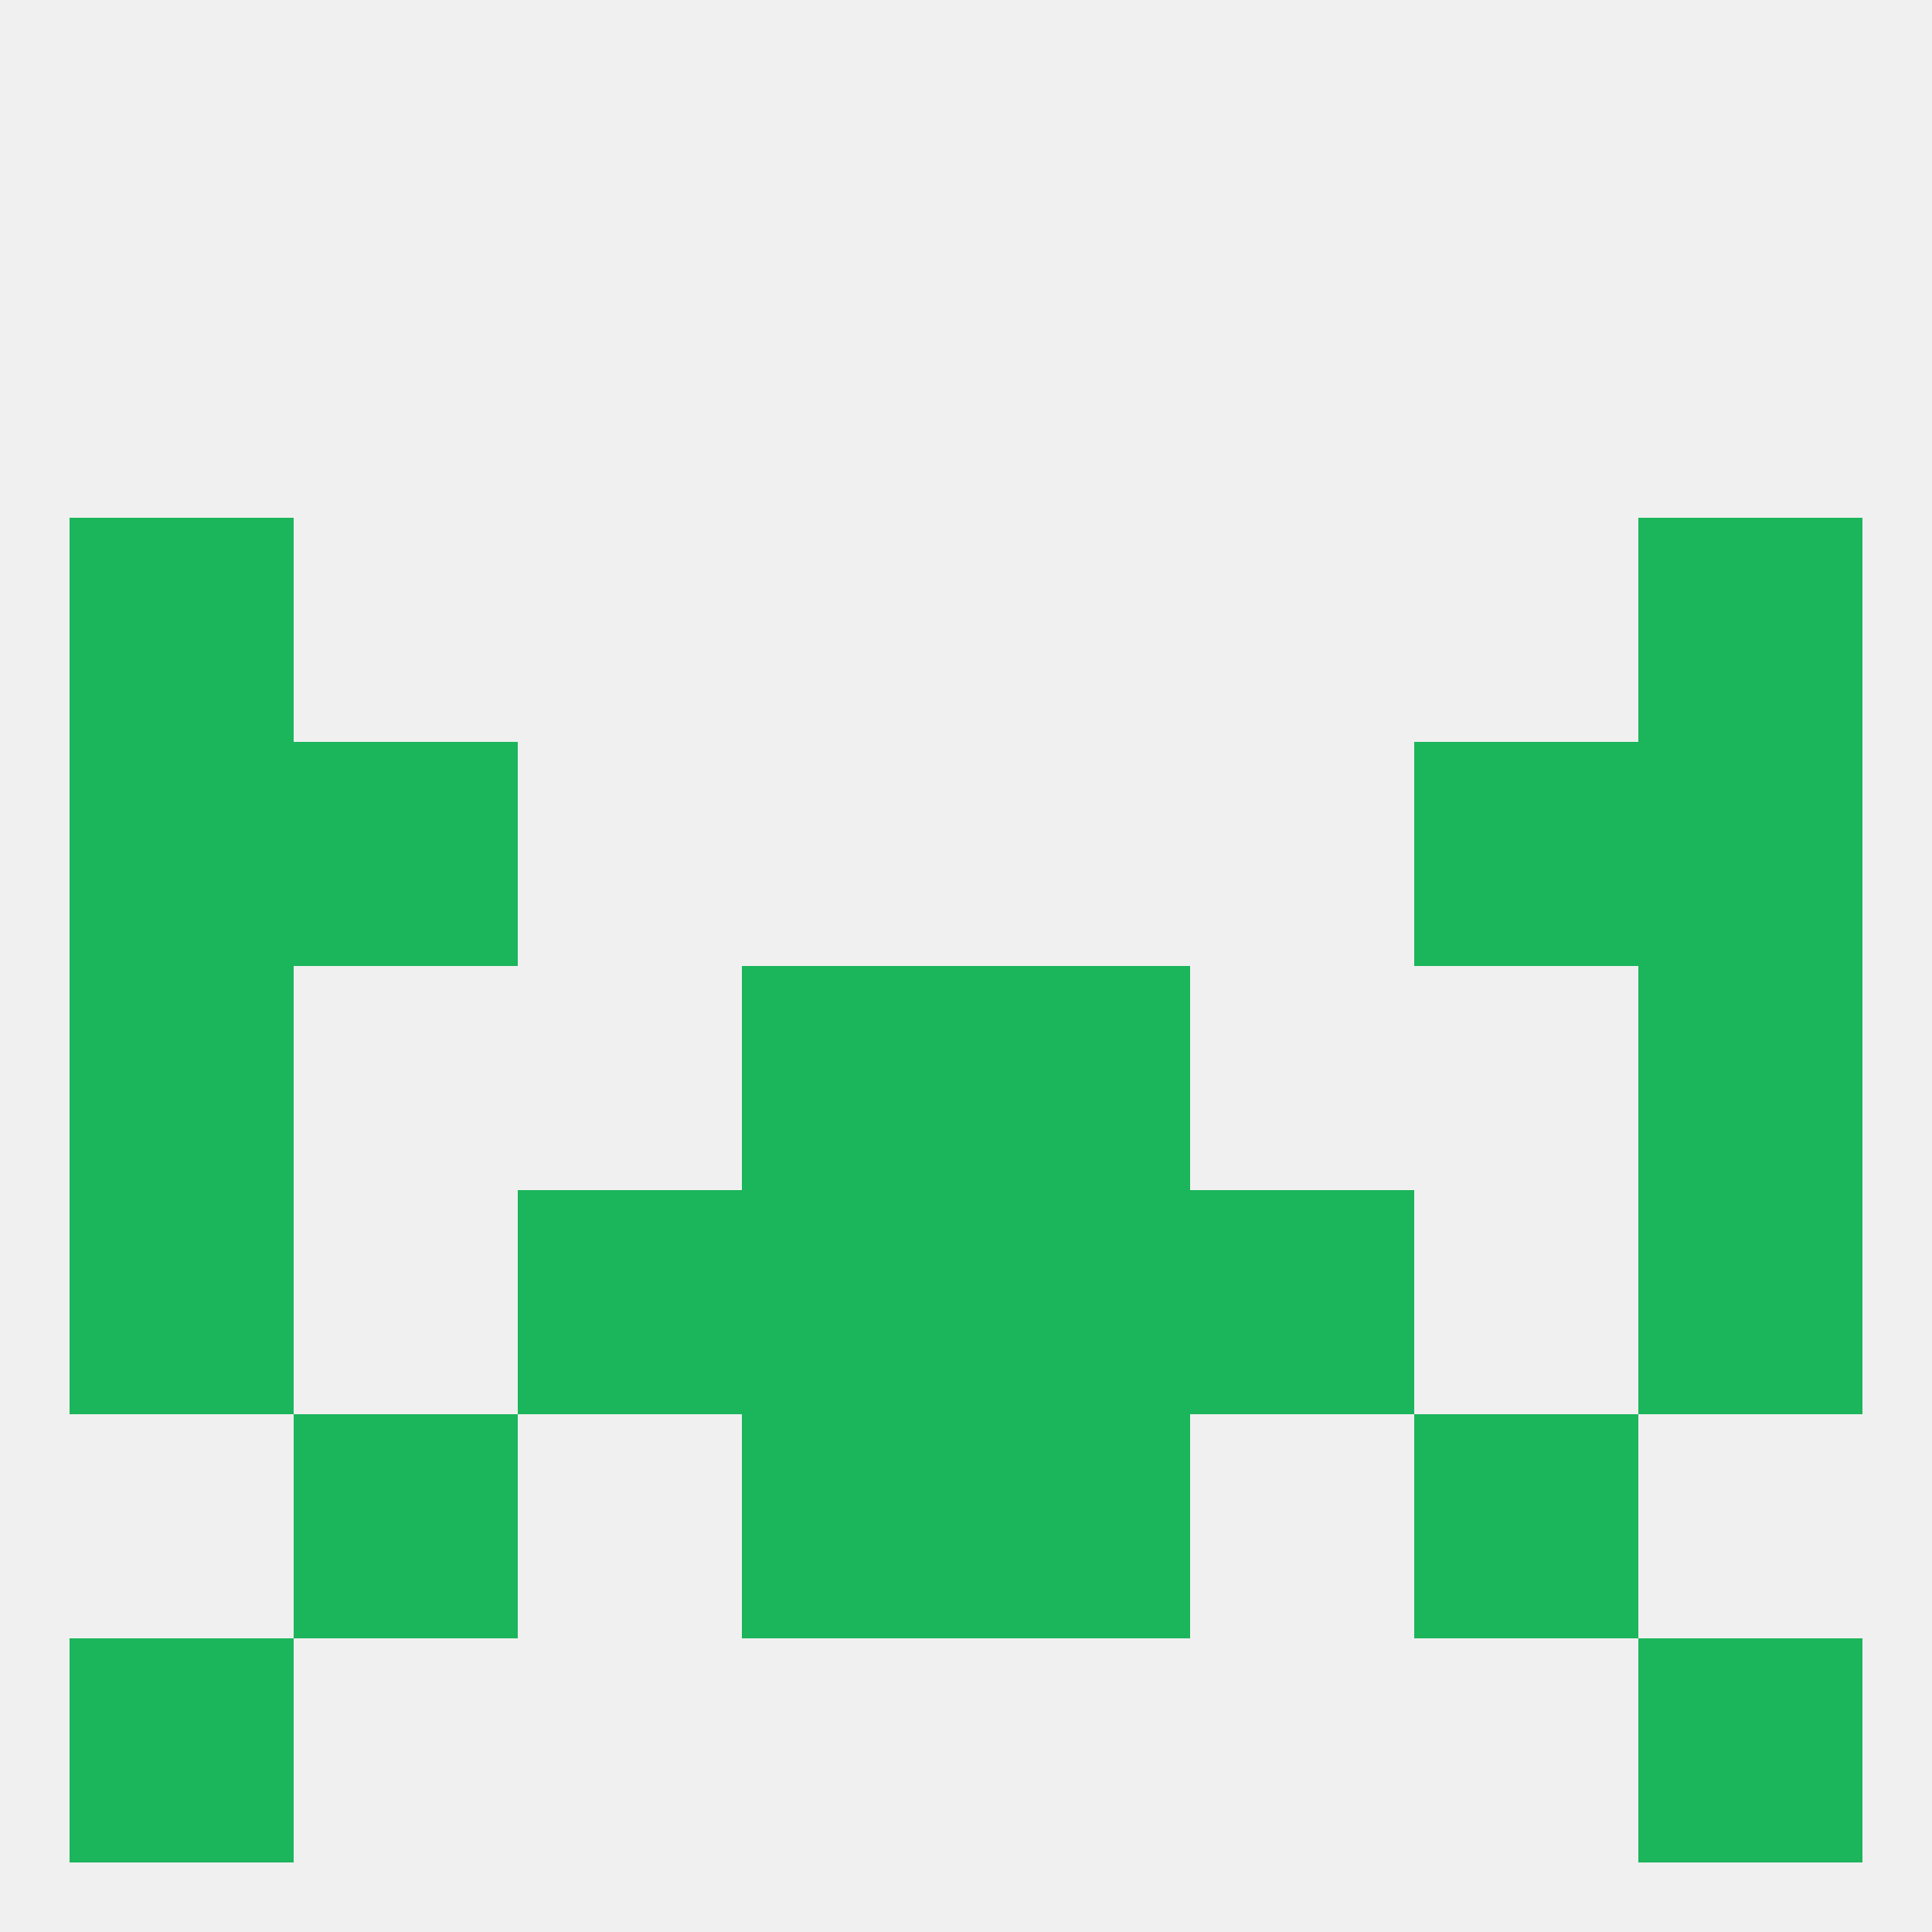
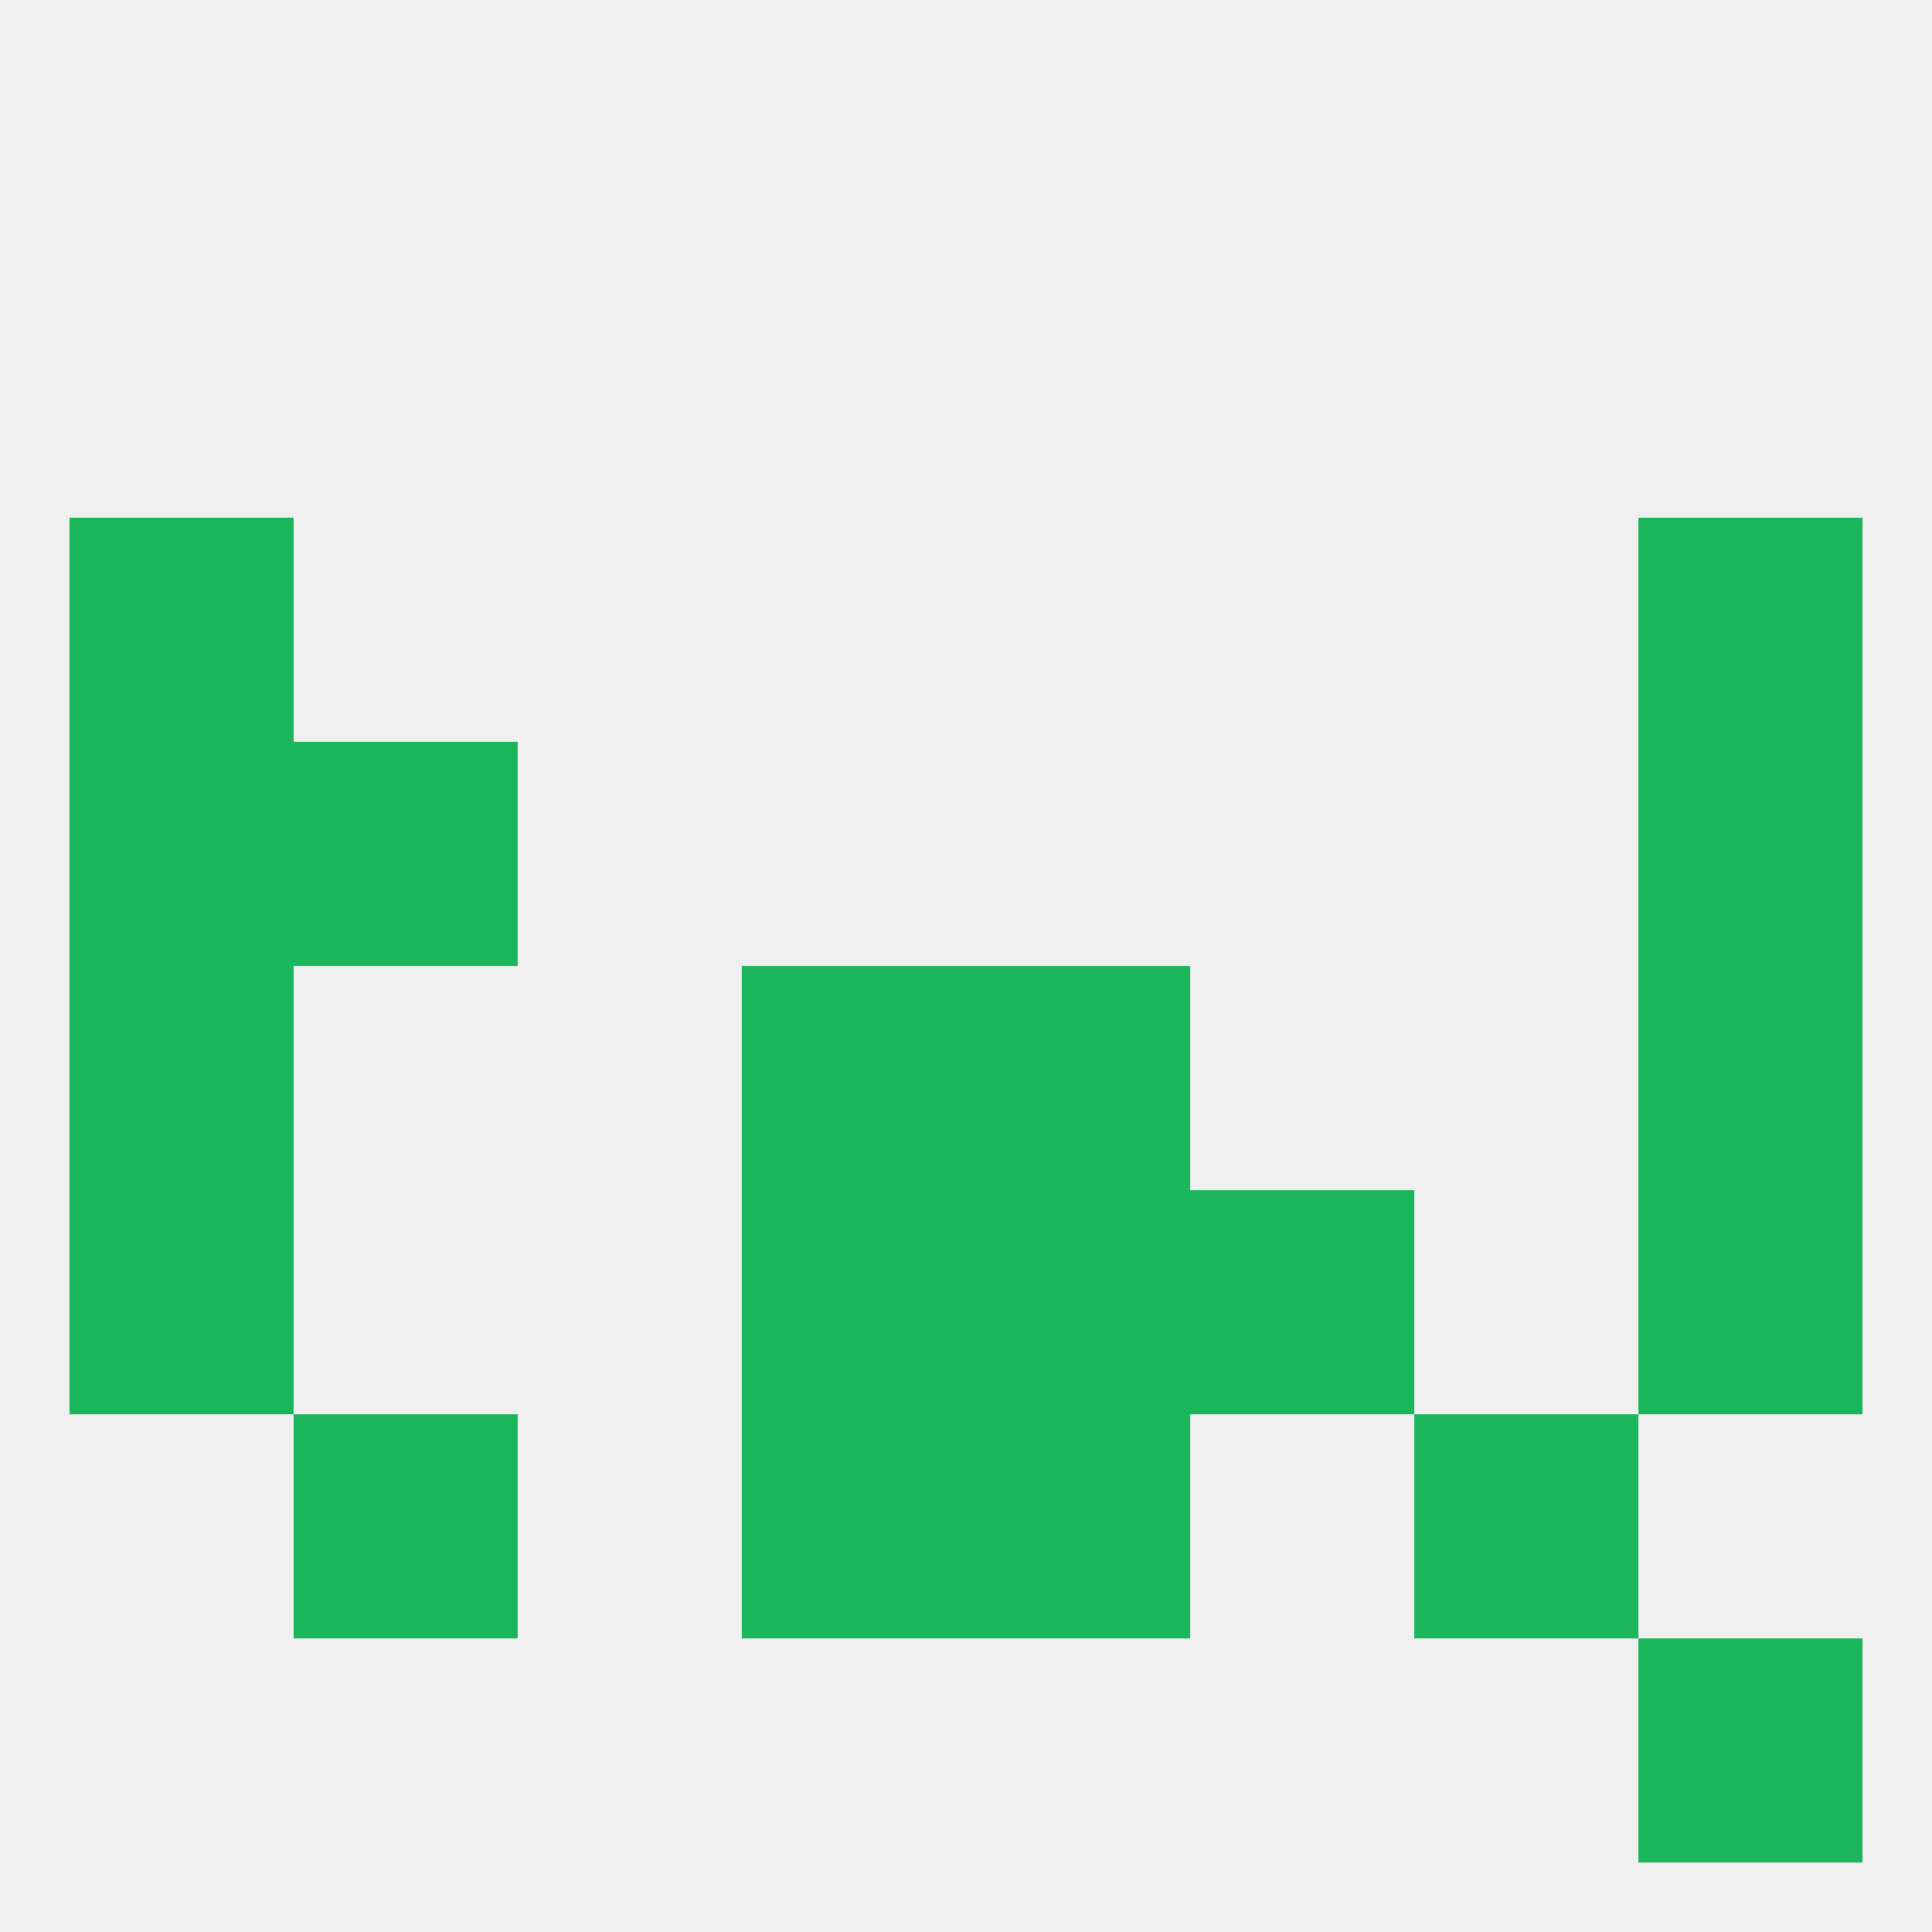
<svg xmlns="http://www.w3.org/2000/svg" version="1.1" baseprofile="full" width="250" height="250" viewBox="0 0 250 250">
  <rect width="100%" height="100%" fill="rgba(240,240,240,255)" />
  <rect x="9" y="125" width="29" height="29" fill="rgba(27,181,91,255)" />
  <rect x="212" y="125" width="29" height="29" fill="rgba(27,181,91,255)" />
  <rect x="96" y="125" width="29" height="29" fill="rgba(27,181,91,255)" />
  <rect x="125" y="125" width="29" height="29" fill="rgba(27,181,91,255)" />
  <rect x="9" y="96" width="29" height="29" fill="rgba(27,181,91,255)" />
  <rect x="212" y="96" width="29" height="29" fill="rgba(27,181,91,255)" />
  <rect x="38" y="96" width="29" height="29" fill="rgba(27,181,91,255)" />
-   <rect x="183" y="96" width="29" height="29" fill="rgba(27,181,91,255)" />
  <rect x="9" y="67" width="29" height="29" fill="rgba(27,181,91,255)" />
  <rect x="212" y="67" width="29" height="29" fill="rgba(27,181,91,255)" />
  <rect x="9" y="154" width="29" height="29" fill="rgba(27,181,91,255)" />
  <rect x="212" y="154" width="29" height="29" fill="rgba(27,181,91,255)" />
-   <rect x="67" y="154" width="29" height="29" fill="rgba(27,181,91,255)" />
  <rect x="154" y="154" width="29" height="29" fill="rgba(27,181,91,255)" />
  <rect x="96" y="154" width="29" height="29" fill="rgba(27,181,91,255)" />
  <rect x="125" y="154" width="29" height="29" fill="rgba(27,181,91,255)" />
  <rect x="96" y="183" width="29" height="29" fill="rgba(27,181,91,255)" />
  <rect x="125" y="183" width="29" height="29" fill="rgba(27,181,91,255)" />
  <rect x="38" y="183" width="29" height="29" fill="rgba(27,181,91,255)" />
  <rect x="183" y="183" width="29" height="29" fill="rgba(27,181,91,255)" />
-   <rect x="9" y="212" width="29" height="29" fill="rgba(27,181,91,255)" />
  <rect x="212" y="212" width="29" height="29" fill="rgba(27,181,91,255)" />
</svg>